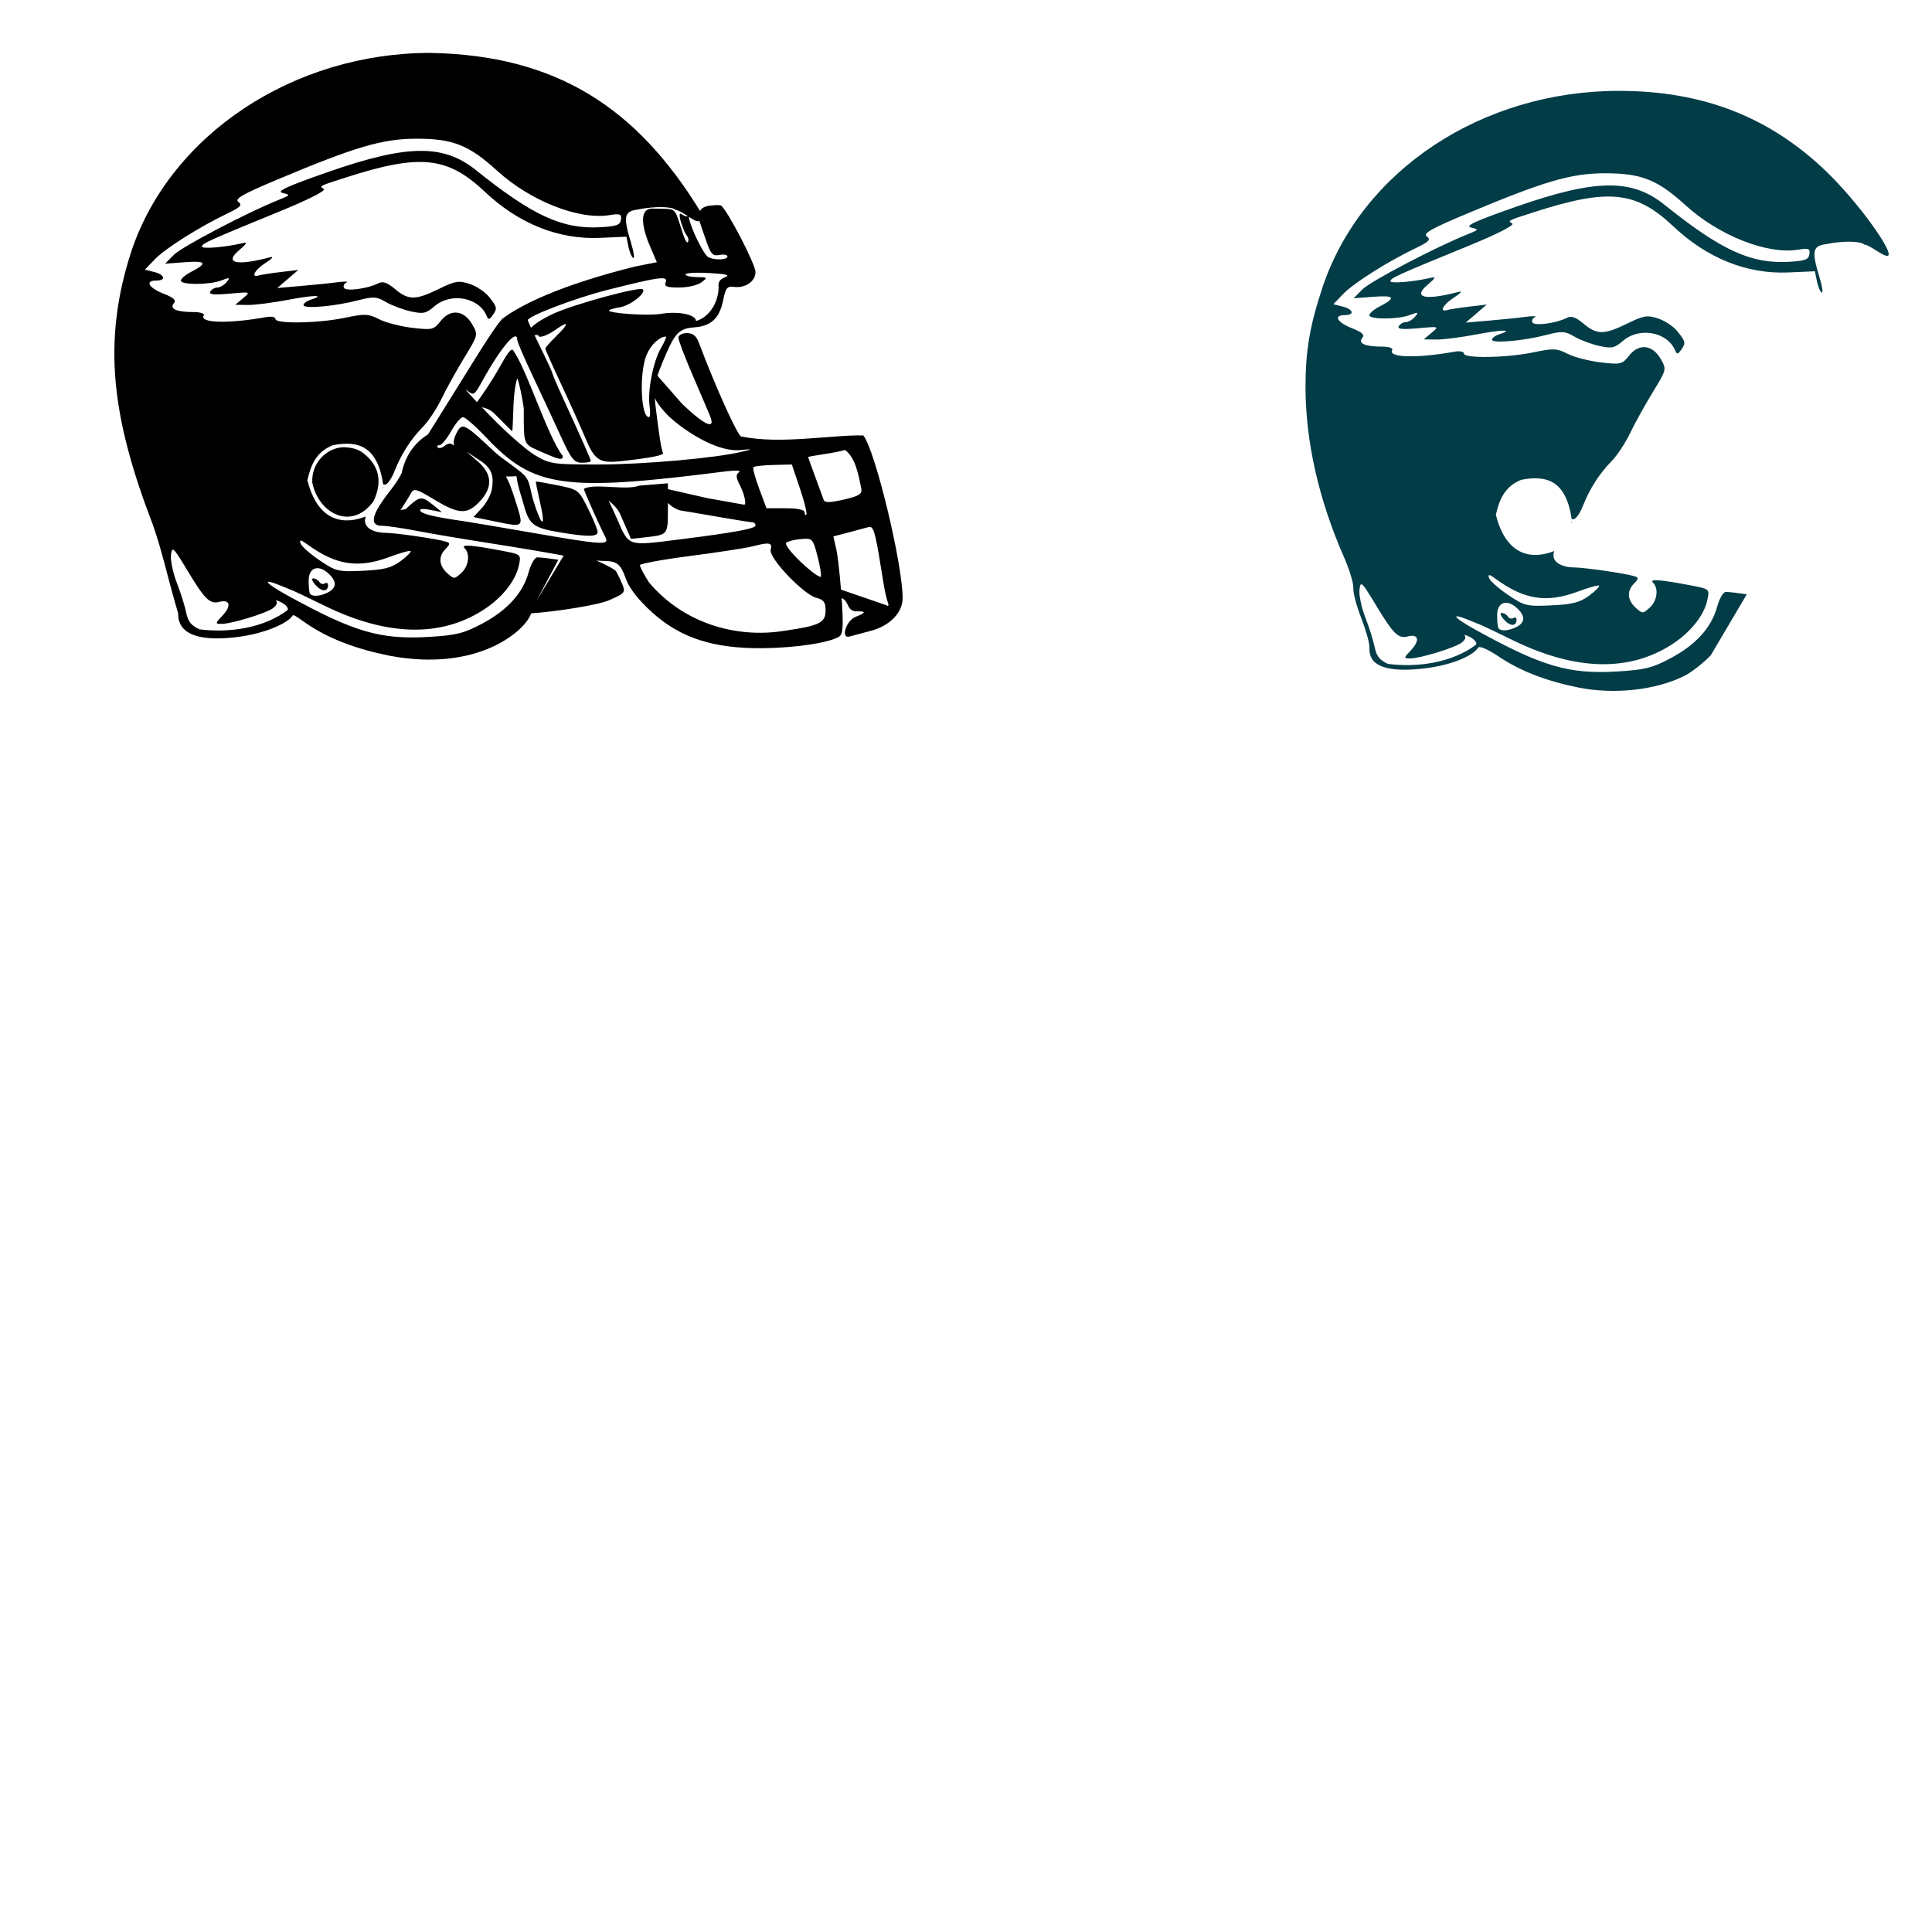
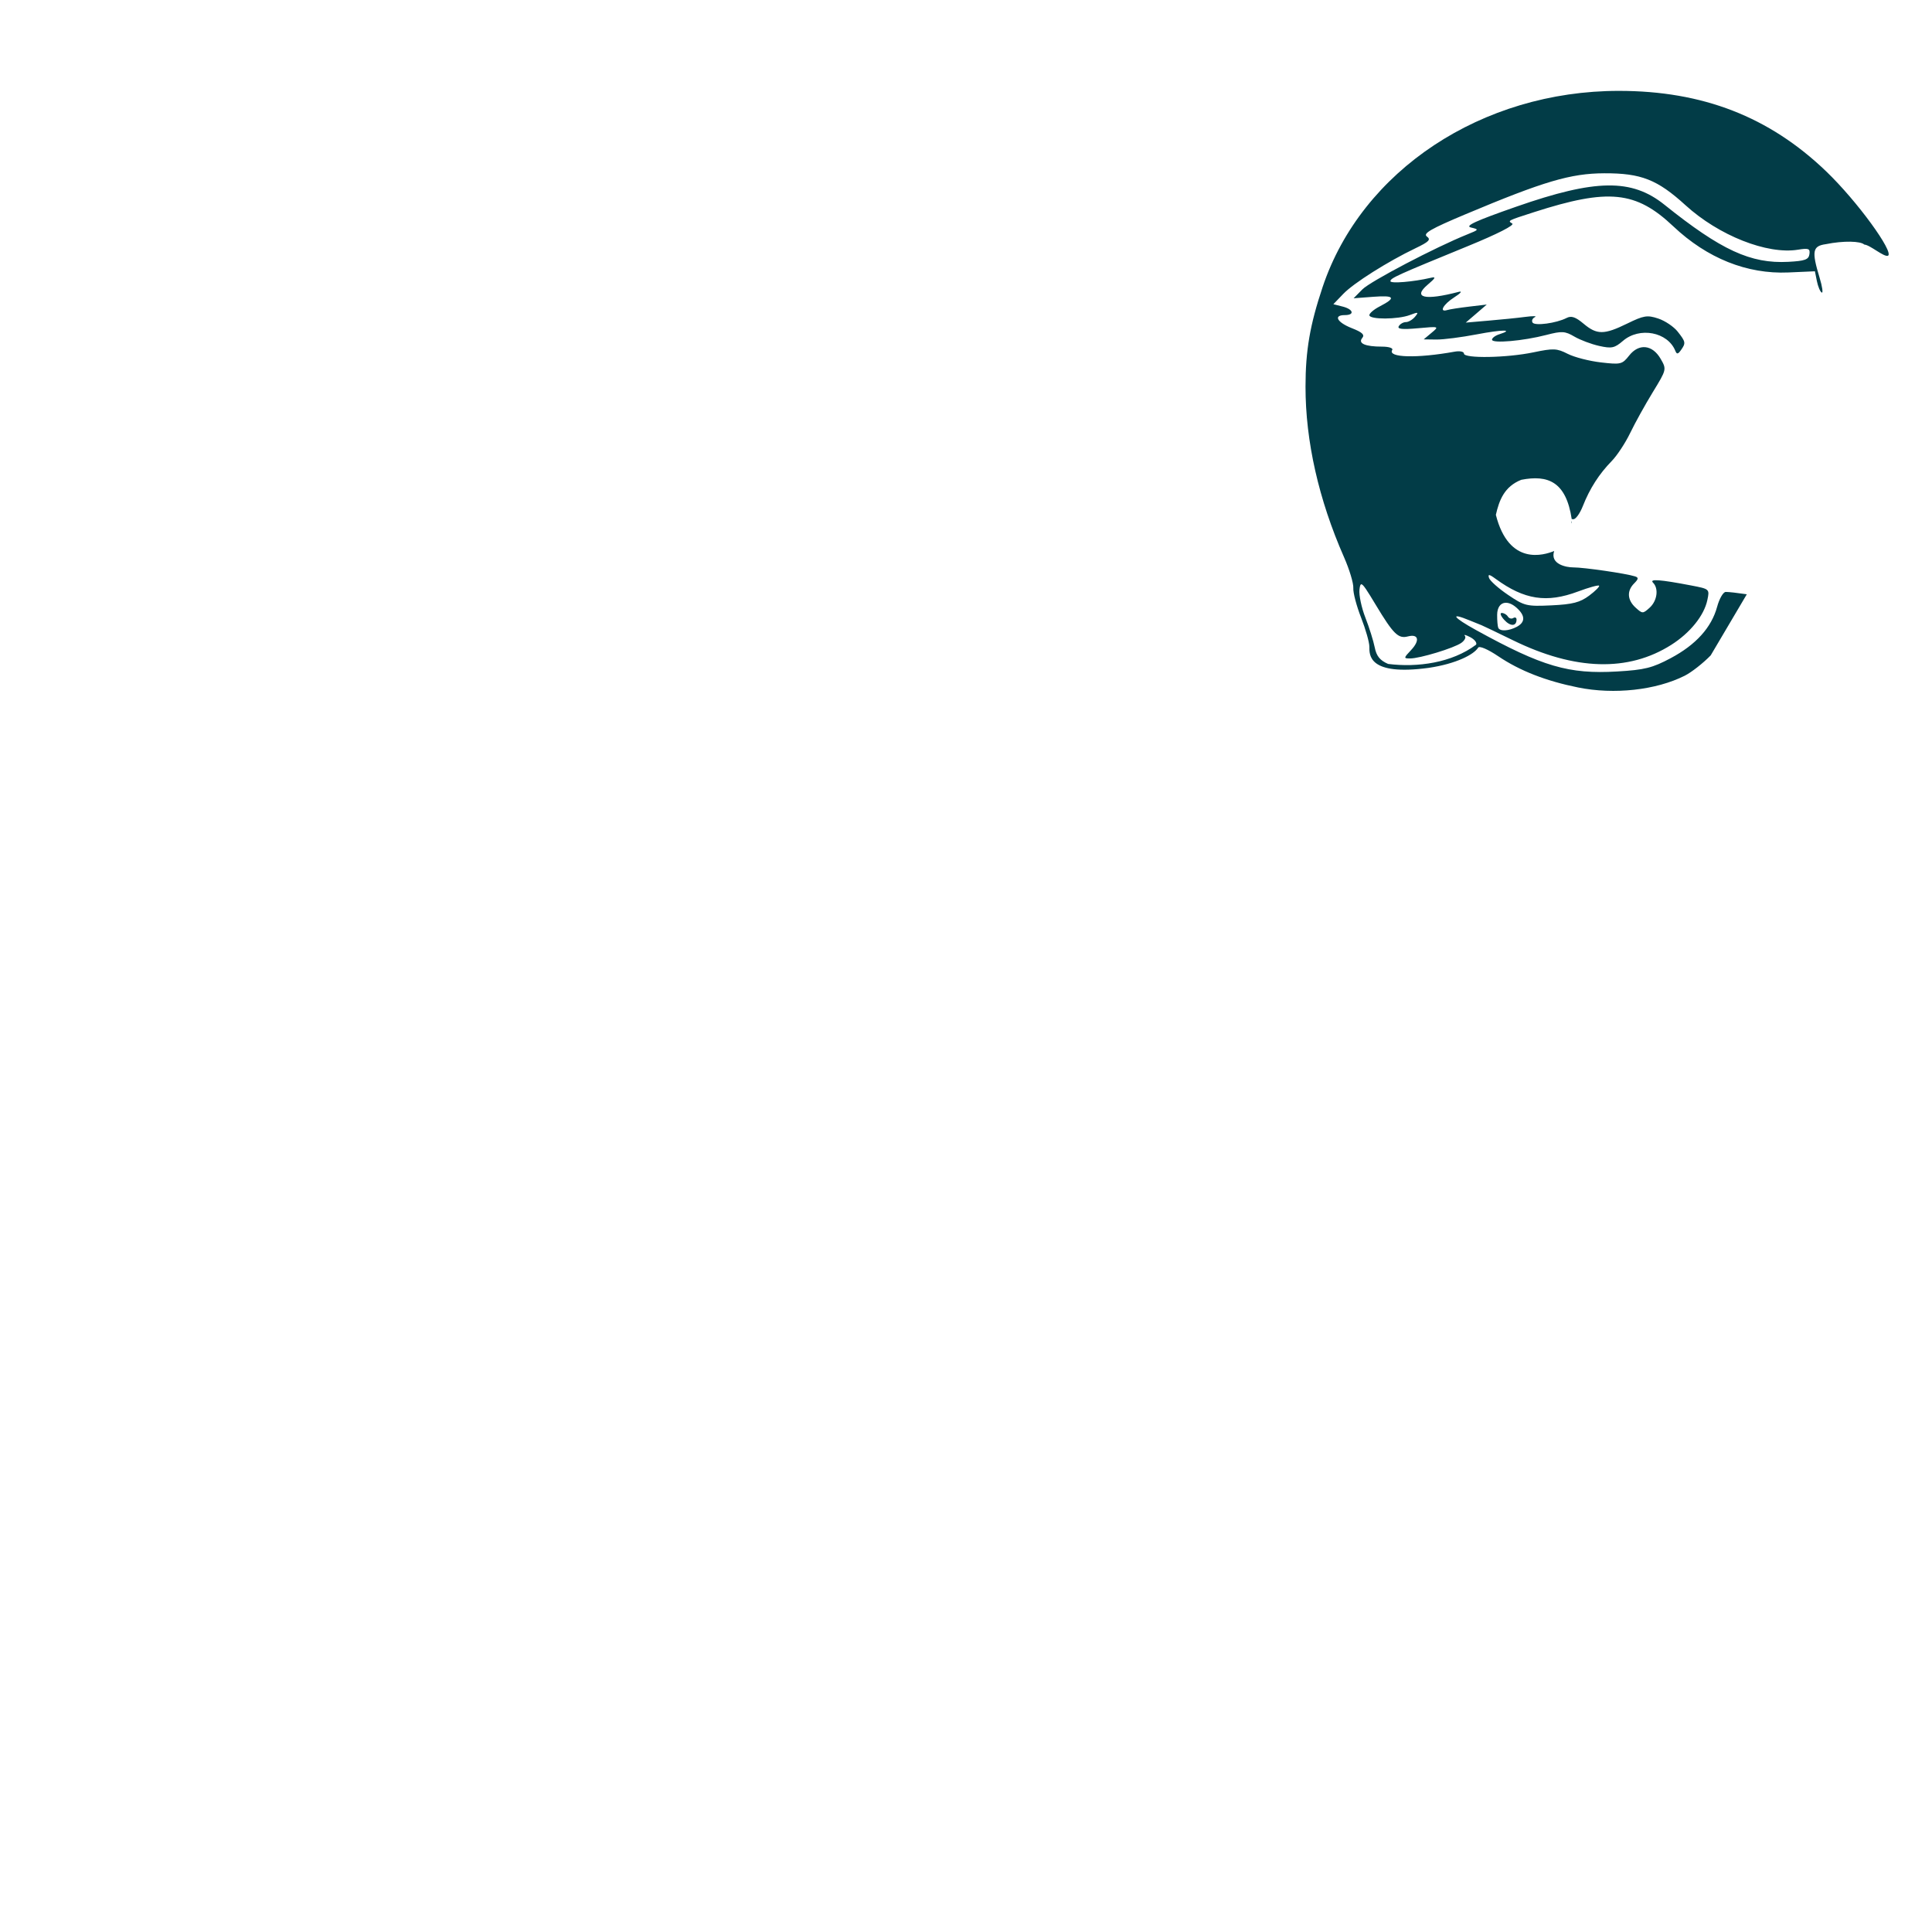
<svg xmlns="http://www.w3.org/2000/svg" xmlns:ns1="http://www.inkscape.org/namespaces/inkscape" xmlns:ns2="http://sodipodi.sourceforge.net/DTD/sodipodi-0.dtd" id="svg3613" version="1.1" ns1:version="0.47 r22583" width="1080" height="1080" ns2:docname="1_eagles-logo.jpg">
  <defs id="defs3617">
    <ns1:perspective ns2:type="inkscape:persp3d" ns1:vp_x="0 : 0.5 : 1" ns1:vp_y="0 : 1000 : 0" ns1:vp_z="1 : 0.5 : 1" ns1:persp3d-origin="0.5 : 0.33333333 : 1" id="perspective3621" />
    <ns1:perspective id="perspective4267" ns1:persp3d-origin="0.5 : 0.33333333 : 1" ns1:vp_z="1 : 0.5 : 1" ns1:vp_y="0 : 1000 : 0" ns1:vp_x="0 : 0.5 : 1" ns2:type="inkscape:persp3d" />
    <ns1:perspective id="perspective4291" ns1:persp3d-origin="0.5 : 0.33333333 : 1" ns1:vp_z="1 : 0.5 : 1" ns1:vp_y="0 : 1000 : 0" ns1:vp_x="0 : 0.5 : 1" ns2:type="inkscape:persp3d" />
  </defs>
  <ns2:namedview pagecolor="#ffffff" bordercolor="#666666" borderopacity="1" objecttolerance="10" gridtolerance="10" guidetolerance="10" ns1:pageopacity="0" ns1:pageshadow="2" ns1:window-width="1280" ns1:window-height="998" id="namedview3615" showgrid="false" ns1:zoom="0.34861111" ns1:cx="888.82588" ns1:cy="344.90018" ns1:window-x="1276" ns1:window-y="92" ns1:window-maximized="1" ns1:current-layer="svg3613" />
-   <path style="fill:#000000" d="m 240.578,29.575 c -76.535,-0.009 -145.312,45.654 -167.111,110.794 -16.528,50.648 -10.972,93.308 11.969,152.927 5.459,15.547 8.008,28.764 14.156,49.59 0,4.626 0.824,17.59 34.611,13.013 15.463,-2.269 26.881,-7.851 29.236,-11.66 0.71,-1.148 2.768,0.88 8.658,4.844 12.041,8.103 27.285,13.761 45.321,17.406 50.077,9.599 76.543,-14.246 79.473,-23.611 14.747,-1.063 37.7,-4.707 43.688,-7.375 9.094,-4.053 9.252,-4.29 6.969,-9.656 -1.286,-3.021 -2.851,-6.106 -3.469,-6.875 -0.369,-0.46 -4.737,-3.058 -10.688,-5.625 1.282,0.116 2.396,0.184 3.188,0.188 8.474,0.039 10.249,1.438 13.5,10.531 1.704,4.768 7.068,11.571 14.344,18.156 15.813,14.313 34.128,20.306 61.437,20.125 18.518,-0.123 37.816,-3.013 43.25,-6.5 2.149,-1.379 2.433,-5.772 1.375,-21.562 4.387,2.015 2.676,7.165 8.156,7.469 5.667,-0.2 5.604,0.786 -0.219,3 -5.486,2.086 -8.751,12.561 -3.438,11.031 1.741,-0.501 7.021,-1.91 11.719,-3.125 10.659,-2.757 17.921,-10.209 17.875,-18.375 -0.111,-19.647 -15.448,-82.98 -22,-90.875 -17.45,-0.407 -46.261,5.132 -68.125,0.594 -1.522,0.941 -14.52,-27.722 -23.781,-52.438 -1.432,-3.821 -3.381,-5.375 -6.719,-5.375 -2.592,0 -4.719,1.168 -4.719,2.594 0,1.423 3.61,10.904 8,21.062 4.391,10.158 8.781,20.451 9.75,22.875 3.12,7.804 -3.016,5.093 -15.594,-6.875 l -13.875,-15.812 c 0.715,-2.205 1.676,-4.696 2.969,-7.812 6.784,-16.352 8.827,-18.545 17.781,-19.25 9.332,-0.735 13.965,-5.123 15.969,-15.125 1.359,-6.785 2.309,-8.004 5.875,-7.5 6.402,0.904 12.219,-3.039 12.219,-8.281 0,-4.386 -16.009,-35.17 -19.375,-37.25 -0.778,-0.16 -1.681,-0.217 -2.625,-0.156 -3.794,0.246 -7.302,0.303 -8.987,3.26 C 355.896,60.358 311.298,30.875 240.578,29.575 z m -8.156,47.959 c 20.592,-0.075 29.67,3.509 45.406,17.844 18.635,16.975 45.666,27.668 62.875,24.875 5.968,-0.969 6.863,-0.626 6.406,2.531 -0.435,3.008 -2.538,3.762 -11.812,4.25 -21.012,1.105 -37.522,-6.5 -69.25,-31.937 -18.285,-14.659 -38.438,-14.389 -82.781,1.094 -22.904,7.997 -28.975,10.799 -25.344,11.656 4.601,1.086 4.511,1.219 -2.031,3.844 -17.723,7.11 -54.312,26.29 -58.688,30.75 l -4.906,4.969 11.156,-0.844 c 11.847,-0.898 12.773,0.563 3.406,5.406 -3.164,1.636 -5.75,3.825 -5.75,4.875 0,2.528 15.952,2.467 22.688,-0.094 4.668,-1.775 5.031,-1.666 2.844,0.969 -1.37,1.65 -3.673,3 -5.094,3 -1.42,0 -3.201,1.008 -3.969,2.25 -1.022,1.654 1.839,1.987 10.656,1.188 11.967,-1.085 11.992,-1.081 7.625,2.562 l -4.375,3.656 7.156,0.094 c 3.945,0.036 14.037,-1.274 22.406,-2.875 14.523,-2.779 21.335,-2.807 12.688,-0.062 -2.236,0.71 -4.062,2.067 -4.062,3.031 0,2.216 17.483,0.69 30.344,-2.656 8.712,-2.267 10.46,-2.162 15.688,0.906 3.232,1.897 9.459,4.239 13.844,5.219 6.995,1.562 8.611,1.232 13.312,-2.812 9.287,-7.988 25.029,-4.999 29.281,5.562 0.811,2.014 1.489,1.938 3.125,-0.375 2.825,-3.995 2.716,-4.618 -1.812,-10.375 -2.171,-2.761 -7.069,-6.056 -10.875,-7.312 -6.141,-2.027 -8.097,-1.696 -17.312,2.812 -12.98,6.351 -16.963,6.352 -24.438,0.062 -4.463,-3.755 -6.841,-4.546 -9.469,-3.188 -5.676,2.933 -17.792,4.568 -19.031,2.562 -0.629,-1.018 -0.041,-2.391 1.312,-3.031 1.353,-0.64 -1.066,-0.695 -5.375,-0.125 -4.309,0.57 -13.56,1.503 -20.562,2.094 l -12.719,1.094 5.875,-5.031 5.875,-5.062 -9.812,1.156 c -5.386,0.635 -10.872,1.493 -12.219,1.906 -4.873,1.496 -2.311,-3.179 3.906,-7.125 3.602,-2.286 4.654,-3.612 2.438,-3.031 -18.912,4.956 -25.985,3.327 -17.344,-4 4.476,-3.795 4.819,-4.573 1.688,-3.844 -9.612,2.237 -22.518,3.323 -22.5,1.875 0.022,-1.732 3.45,-3.293 43.562,-19.719 16.247,-6.653 25.976,-11.607 24.531,-12.5 -2.635,-1.628 -2.809,-1.552 12.188,-6.375 41.622,-13.387 56.909,-11.838 77.844,7.937 18.894,17.847 41.169,26.786 64.312,25.781 l 14.844,-0.656 1.094,5.438 c 0.595,2.985 1.789,5.882 2.688,6.438 0.898,0.555 0.377,-3.219 -1.188,-8.375 -4.467,-14.722 -3.938,-17.615 3.469,-18.656 10.083,-2.038 19.52,-1.732 21.531,0.219 1.631,0.087 4.273,1.876 6.812,3.531 -2.088,0.517 -4.141,-2.052 -4.5,-1.344 -0.817,1.612 1.732,7.856 2.344,9.406 0.989,2.506 2.757,3.576 2.375,5.562 -0.441,2.29 -1.707,0.416 -3.469,-5.156 -4.781,-14.659 -2.785,-12.241 -16.281,-12.781 -7.486,-0.352 -6.871,8.98 -1.625,21.219 l 3.75,8.75 -12.094,2.406 c -40.606,10.085 -63.931,21.202 -74.469,29.406 -6.227,7.016 -19.669,30.009 -41.344,64.438 -4.282,2.703 -12.111,8.755 -14.75,21.719 -3.195,6.242 -6.349,9.399 -9.344,13.625 -7.69,10.574 -8.242,15.75 -1.656,15.75 2.578,0 11.199,1.252 19.125,2.781 7.926,1.53 26.73,4.718 41.812,7.062 14.637,2.275 32.476,5.285 40.625,6.844 l -15.227,25.418 12.258,-23.137 c -5.372,-0.779 -9.918,-1.312 -11.781,-1.312 -1.4,0 -3.566,3.734 -4.812,8.312 -3.154,11.583 -11.832,21.186 -25.906,28.688 -10.266,5.472 -14.56,6.566 -30,7.469 -27.05,1.582 -41.78,-2.742 -78.75,-23.094 -13.162,-7.246 -15.096,-10.184 -3.562,-5.406 3.033,1.256 5.961,2.45 6.5,2.625 0.539,0.175 8.468,3.959 17.625,8.438 34.617,16.931 64.408,17.801 88.437,2.562 10.545,-6.688 18.347,-16.344 20.188,-25.031 1.31,-6.185 1.28,-6.201 -9.094,-8.188 -17.428,-3.338 -23.493,-3.774 -21.25,-1.531 3.262,3.262 2.318,10.146 -1.906,13.969 -3.78,3.421 -4.032,3.421 -7.812,0 -4.709,-4.261 -5.034,-9.404 -0.844,-13.594 2.433,-2.433 2.546,-3.249 0.5,-3.906 -5.055,-1.624 -28.464,-5.031 -34.562,-5.031 -3.796,0 -13.123,-1.724 -10.656,-9.156 -5.743,2.332 -25.338,8.484 -32.594,-20.219 1.862,-8.172 4.719,-15.831 14.219,-19.594 14.824,-2.868 25.037,0.939 28.188,22 0.256,-0.032 0.521,-0.031 0.812,0.031 1.264,0.269 3.708,-3.035 5.406,-7.344 3.857,-9.784 9.096,-17.973 16.125,-25.156 2.993,-3.058 7.633,-10.096 10.312,-15.656 2.679,-5.56 8.374,-15.841 12.656,-22.844 7.75,-12.674 7.78,-12.776 4.406,-18.625 -4.615,-8.001 -12.172,-8.777 -17.625,-1.844 -3.881,4.934 -4.696,5.106 -15.844,3.812 -6.466,-0.75 -14.796,-2.893 -18.5,-4.781 -6.057,-3.088 -7.963,-3.182 -19.125,-0.844 -14.844,3.11 -38.875,3.536 -38.875,0.688 0,-1.098 -2.324,-1.582 -5.188,-1.062 -20.965,3.802 -37.569,3.371 -34.906,-0.938 0.641,-1.038 -1.856,-1.875 -5.656,-1.875 -9.501,0 -13.614,-1.807 -11.094,-4.844 1.49,-1.796 0.011,-3.181 -5.812,-5.469 -8.298,-3.26 -10.49,-7.312 -3.938,-7.312 5.664,0 4.81,-3.26 -1.25,-4.781 l -5.156,-1.312 5.531,-5.75 c 5.801,-6.055 24.862,-18.109 40.438,-25.562 7.515,-3.596 8.686,-4.796 6.312,-6.531 -2.303,-1.684 2.145,-4.269 21.438,-12.375 43.998,-18.486 58.93,-22.9 77.719,-22.969 l 0,5e-5 z m 152.562,43.625 c 2.387,1.547 4.623,2.896 5.688,2.438 0.093,-0.057 0.162,-0.153 0.219,-0.25 0.861,2.415 2.08,5.929 3.312,9.625 3.039,9.117 4.044,10.313 7.969,9.562 2.47,-0.472 4.5,-0.084 4.5,0.844 0,2.051 -7.969,2.187 -10.969,0.188 -2.474,-1.649 -9.53,-15.632 -10.719,-22.406 z m 4.031,31.312 c 2.111,-0.044 4.647,0.009 7.375,0.156 9.766,0.527 12.091,1.135 8.906,2.344 -2.921,1.108 -4.073,2.909 -3.563,5.562 -0.234,9.371 -5.802,17.043 -12.687,18.906 0,-3.656 -9.946,-5.636 -19.813,-3.969 -7.295,1.232 -30.415,-0.429 -28.781,-2.062 0.384,-0.384 3.263,-1.149 6.406,-1.719 5.741,-1.041 14.46,-7.977 12.5,-9.938 -1.715,-1.715 -38.289,8.232 -50,13.594 -5.289,2.421 -10.07,5.412 -12.531,7.844 -1.084,-2.34 -1.812,-3.962 -1.812,-4.188 0,-2.249 26.43,-12.326 44.094,-16.812 29.336,-7.45 34.435,-8.128 33.031,-4.469 -0.937,2.441 0.51,3 7.5,3 4.757,0 10.378,-1.293 12.469,-2.875 3.596,-2.72 3.459,-2.879 -2.562,-2.938 -3.501,-0.034 -6.373,-0.723 -6.375,-1.531 0,-0.505 2.326,-0.833 5.844,-0.906 z m -72.969,28.688 c 1.116,-0.05 -0.678,2.439 -5.344,7 -3.232,3.159 -5.875,6.185 -5.875,6.719 0,0.534 4.038,9.58 8.969,20.125 4.93,10.545 10.789,23.582 13.031,28.969 5.662,13.602 8.126,15.213 21.094,13.75 16.715,-1.886 23.525,-3.289 22.687,-4.656 -0.872,-1.424 -2.2,-9.781 -4.187,-26.344 -0.194,-1.618 -0.316,-3.015 -0.406,-4.344 1.37,3.193 4.218,6.61 7.625,10.125 8.774,8.244 26.517,19.875 39.406,19.156 8.124,-0.74 8.159,-0.722 1.469,0.906 -14.394,3.504 -54.938,7.094 -80.312,7.094 -25.176,0 -26.858,-0.255 -35.25,-5.25 -4.848,-2.886 -16.312,-13.008 -25.469,-22.469 -1.543,-1.594 -2.832,-2.925 -4.156,-4.312 2.24,0.433 4.937,1.432 7.312,3.844 5.18,5.259 9.534,9.562 9.688,9.562 0.154,0 0.46,-5.851 0.656,-13 0.197,-7.149 1.213,-14.594 2.25,-16.531 1.101,2.863 2.941,11.826 3.563,16.812 0,20.883 -0.473,19.731 9.562,24.156 10.55,4.653 12.25,4.993 12.25,2.406 -8.477,-10.473 -20.628,-50.092 -28.125,-59.469 -1.471,-0.034 -3.306,2.886 -7.844,11 -3.06,5.472 -8.93,14.289 -12,18.406 -4.823,-5.117 -7.337,-8.024 -5.75,-6.719 3.935,3.237 4.196,3.064 8.656,-5 10.502,-18.989 19.594,-29.715 19.594,-23.094 0,1.024 3.892,10.076 8.625,20.094 4.733,10.018 11.716,25.026 15.531,33.375 6.025,13.186 7.604,15.188 11.969,15.188 2.763,0 5,-0.4 5,-0.906 0,-0.894 -4.181,-10.372 -15.875,-35.938 -3.114,-6.808 -5.656,-12.788 -5.656,-13.281 0,-0.493 -3.073,-7.152 -6.844,-14.781 -1.134,-2.295 -2.147,-4.432 -3.094,-6.406 1.112,-0.066 2.094,-0.192 2.094,0 0,2.022 4.792,0.458 10,-3.25 2.764,-1.968 4.486,-2.907 5.156,-2.938 z m 56.156,7 c 0.573,0 -0.647,2.843 -2.688,6.344 -4.412,7.571 -7.626,24.073 -6.375,32.594 0.492,3.352 0.32,6.094 -0.375,6.094 -4.584,0 -5.518,-24.691 -1.312,-34.844 2.286,-5.518 7.215,-10.188 10.75,-10.188 z m -113.375,45.031 c 1.237,0 7.165,5.224 13.188,11.594 26.365,27.886 43.218,30.239 133.688,18.719 5.728,-0.729 8.8,-0.529 7.406,0.469 -1.847,1.322 -1.757,2.928 0.469,7.219 2.495,4.809 3.874,11.034 2.406,10.938 -0.269,-0.018 -9.586,-1.675 -20.687,-3.688 l -21.938,-5 0,-3.281 -16.156,1.344 c -7.175,2.829 -25.252,-1.558 -30.844,1.781 0,0.976 9.033,21.196 12.063,27 2.415,4.627 -1.341,4.399 -41.438,-2.562 -17.775,-3.086 -34.956,-5.976 -38.187,-6.438 -15.716,-2.243 -22.734,-3.912 -23.812,-5.656 -0.735,-1.19 1.322,-1.435 5.438,-0.625 l 6.625,1.312 -4.906,-4 c -6.499,-5.291 -7.482,-5.124 -15.406,2.312 l -2.844,0.469 c 2.169,-3.232 4.748,-7.389 5.75,-9.25 1.651,-3.068 2.873,-2.738 13.125,3.438 13.773,8.297 18.373,8.48 25.344,1.094 7.458,-7.902 7.137,-15.299 -0.969,-22.375 l -6.406,-5.594 6.531,4.344 c 7.469,4.482 9.133,8.928 7.594,17.125 -0.595,2.976 -3.154,7.601 -5.656,10.281 l -4.531,4.875 10.75,2.188 c 18.29,3.73 17.636,4.377 12.375,-12.312 -1.472,-4.668 -3.151,-9.324 -4.938,-12.562 0.663,0.016 1.352,0.013 2.094,0 1.444,-0.025 2.683,-0.096 3.719,-0.188 0.769,5.636 2.718,11.091 4.25,16.562 2.959,10.613 5.427,12.435 20.094,14.875 15.533,2.584 21.203,2.522 21.062,-0.25 -0.068,-1.347 -2.481,-7.217 -5.375,-13.062 -5.183,-10.468 -5.457,-10.668 -17.031,-13 -6.464,-1.302 -11.905,-2.248 -12.094,-2.094 -0.188,0.155 0.844,5.346 2.281,11.531 3.433,14.768 1.034,14.413 -3.625,-0.531 -1.764,-5.658 -1.986,-10.749 -4.187,-13.25 -1.119,-2.619 -13.447,-10.54 -16.938,-13.75 -17.499,-16.43 -18.634,-17.058 -21.594,-11.719 -1.358,2.449 -2.194,5.329 -1.875,6.406 0.319,1.077 -0.076,1.33 -0.875,0.531 -0.799,-0.799 -2.653,-0.471 -4.125,0.75 -1.472,1.221 -3.245,1.661 -3.938,0.969 -0.692,-0.692 -0.282,-1.25 0.906,-1.25 1.188,0 4.141,-3.535 6.562,-7.844 2.422,-4.309 5.419,-7.844 6.656,-7.844 z m -66.75,16.781 c -9.977,0.376 -18.164,9.378 -17.5,19.844 3.728,17.814 22.349,26.787 34.219,10.375 6.237,-13.234 1.252,-21.987 -6.781,-27.656 -3.047,-1.893 -6.447,-2.404 -9.938,-2.562 z m 280.25,1.562 c 6.139,4.39 7.63,14.534 9.156,21.625 0.485,3.047 -1.317,4.173 -9.844,6.125 -7.663,1.754 -10.64,1.805 -11.188,0.188 -0.41,-1.212 -2.553,-7.044 -4.75,-12.969 -2.197,-5.925 -3.968,-10.884 -3.969,-11.031 -6e-4,-0.147 4.077,-0.877 9.063,-1.625 4.986,-0.748 10.164,-1.788 11.531,-2.312 z m -29.688,8.125 4.562,13.5 c 2.505,7.441 4.112,13.982 3.562,14.531 -0.549,0.549 -1,-0.024 -1,-1.281 0,-1.46 -3.83,-2.281 -10.625,-2.281 l -10.656,0 -4.125,-11.031 c -2.27,-6.067 -3.701,-11.455 -3.187,-11.969 0.513,-0.513 5.571,-1.066 11.219,-1.219 l 10.25,-0.25 z m -228.781,11.906 c -0.031,2.179 0.592,2.176 0,0 z m 126.375,8.281 c 2.714,2.181 5.213,4.736 6.406,7.469 l 6.094,13.938 7.875,-0.875 c 12.942,-1.469 12.75,-1.238 12.75,-16.312 l 0,-2.938 c 2.036,2.163 5.278,3.954 7.25,4.25 2.367,0.355 11.957,1.994 21.313,3.625 9.355,1.631 17.782,2.969 18.719,2.969 0.936,0 1.688,0.801 1.688,1.781 0,1.781 -11.754,3.926 -43.094,7.875 -28.58,3.601 -27.525,3.932 -34.125,-11.188 -1.704,-3.903 -3.438,-7.669 -4.875,-10.594 z m 146.125,14.719 c 2.35,0.255 3.398,5.393 7.5,31.312 0.651,4.116 1.716,8.909 2.375,10.625 0.791,2.062 0.443,2.649 -1.062,1.719 l -25.063,-8.625 c -0.755,-9.512 -1.815,-18.985 -2.594,-22.438 l -1.656,-7.312 8.094,-2.094 c 4.463,-1.152 9.555,-2.525 11.312,-3.031 0.402,-0.116 0.758,-0.193 1.094,-0.156 z m -35.656,6.594 c 3.602,0.046 4.148,1.679 6.188,9.406 1.422,5.386 2.322,10.655 2,11.688 -0.322,1.033 -5.197,-2.434 -10.812,-7.688 -5.616,-5.253 -9.483,-10.235 -8.625,-11.094 0.858,-0.858 4.529,-1.817 8.188,-2.125 1.211,-0.102 2.231,-0.198 3.062,-0.188 z m -282.656,1 c 0.491,-0.083 1.647,0.622 3.75,2.156 15.974,11.651 28.479,13.552 45.906,7.031 6.04,-2.26 11.361,-3.732 11.812,-3.281 0.451,0.451 -2.043,2.958 -5.531,5.562 -5.092,3.802 -9.235,4.88 -21.031,5.438 -13.955,0.66 -15.154,0.346 -24.344,-5.875 -5.32,-3.602 -10.087,-7.846 -10.594,-9.438 -0.319,-1.003 -0.35,-1.529 0.031,-1.594 l 5e-5,0 z m 260.25,1.719 c 2.795,-0.168 3.192,0.912 2.531,3.438 -1.19,4.549 18.364,25.084 25.625,26.906 3.99,1.002 5.062,2.468 5.062,6.969 0,6.927 -3.324,8.571 -22.906,11.406 -28.115,4.582 -57.381,-4.929 -75.937,-27.188 -2.741,-4.342 -4.969,-8.587 -4.969,-9.438 0,-0.851 12.555,-3.174 27.906,-5.156 15.351,-1.982 31.011,-4.391 34.781,-5.344 3.695,-0.934 6.229,-1.493 7.906,-1.594 z m -331.625,3.406 c 1.037,0.084 3.133,3.404 8.031,11.531 9.864,16.368 12.58,19.026 17.938,17.625 5.933,-1.551 6.858,2.225 1.844,7.562 -4.282,4.558 -4.307,4.75 -0.562,4.75 5.411,0 24.389,-5.764 28.562,-8.688 1.893,-1.326 2.801,-3.111 2,-3.969 -0.801,-0.857 0.546,-0.527 3,0.75 2.454,1.277 3.924,3.179 3.281,4.219 -13.476,10.136 -32.798,12.841 -49.188,10.75 -4.581,-1.993 -6.505,-4.394 -7.469,-9.25 -0.714,-3.598 -3.051,-11.076 -5.219,-16.625 -2.168,-5.549 -3.664,-12.595 -3.312,-15.656 0.221,-1.928 0.471,-3.05 1.094,-3 z m 80.406,10.344 c 0.176,-0.014 0.348,-0.005 0.531,0 1.756,0.047 3.802,0.971 5.906,2.875 4.801,4.345 4.812,7.987 0,10.562 -4.441,2.377 -9.408,2.649 -10.344,0.562 -0.362,-0.808 -0.654,-4.104 -0.625,-7.312 0.038,-4.135 1.889,-6.477 4.531,-6.688 z m -1.969,5.688 c -1.181,0 -0.552,1.715 1.375,3.844 3.432,3.793 6.906,3.728 6.906,-0.156 0,-1.077 -0.841,-1.464 -1.844,-0.844 -1.003,0.62 -2.355,0.22 -3.031,-0.875 -0.677,-1.095 -2.226,-1.969 -3.406,-1.969 z" id="path3891-8" ns2:nodetypes="cccccssccssscsssssccssssccsssssccssssscscccsssssssscccssssssscccssssssssssssssssscccccsssssssssscccsscccssscccccccccssscccsssssssssssssssssccccssssssssssssssssscccssscccccssssccssccssssscsssssssccssssssscccsssscsssccsccscsssssssssscssccssssccssssscccccsssscccccssscccccccscsccsssssssccsssssssccccccccssssscccsscccsccccccccccssssssccsscccccsccsssssccssssssscccsssccsssccsssssssccsssccsssssccssssc" />
  <path style="fill:#023c47;fill-opacity:1" d="m 904.948,50.799 c -76.535,-0.009 -143.795,44.516 -165.594,109.656 -7.09,21.187 -9.549,35.466 -9.562,55.656 -0.02,30.522 7.365,63.182 21.531,95.375 3.034,6.896 5.361,14.642 5.188,17.219 -0.173,2.576 1.79,10.016 4.344,16.531 2.554,6.516 4.625,13.808 4.625,16.219 0,4.626 -0.666,16.465 33.121,11.888 15.463,-2.269 25.337,-7.484 27.692,-11.294 0.71,-1.148 5.423,0.88 11.312,4.844 12.041,8.103 26.527,13.761 44.562,17.406 20.192,4.081 43.549,1.497 59.594,-6.562 3.771,-1.894 10.304,-7.006 14.531,-11.375 l 20.188,-34.156 c -5.372,-0.779 -9.918,-1.312 -11.781,-1.312 -1.4,0 -3.566,3.734 -4.812,8.312 -3.154,11.583 -11.832,21.186 -25.906,28.688 -10.266,5.472 -14.56,6.566 -30,7.469 -27.05,1.582 -41.78,-2.742 -78.75,-23.094 -13.162,-7.246 -15.096,-10.184 -3.562,-5.406 3.033,1.256 5.961,2.45 6.5,2.625 0.539,0.175 8.468,3.959 17.625,8.438 34.617,16.931 64.408,17.801 88.438,2.562 10.546,-6.688 18.348,-16.344 20.188,-25.031 1.31,-6.185 1.28,-6.201 -9.094,-8.188 -17.428,-3.338 -23.493,-3.774 -21.25,-1.531 3.262,3.262 2.318,10.146 -1.906,13.969 -3.78,3.421 -4.032,3.421 -7.812,0 -4.709,-4.261 -5.034,-9.404 -0.844,-13.594 2.433,-2.433 2.546,-3.249 0.5,-3.906 -5.055,-1.624 -28.464,-5.031 -34.562,-5.031 -3.796,0 -13.123,-1.724 -10.656,-9.156 -5.743,2.332 -25.338,8.484 -32.594,-20.219 1.862,-8.172 4.719,-15.831 14.219,-19.594 14.824,-2.868 25.037,0.939 28.188,22 0.256,-0.032 0.521,-0.031 0.812,0.031 1.264,0.269 3.708,-3.035 5.406,-7.344 3.857,-9.784 9.095,-17.973 16.125,-25.156 2.993,-3.058 7.633,-10.096 10.312,-15.656 2.679,-5.56 8.374,-15.841 12.656,-22.844 7.75,-12.674 7.78,-12.776 4.406,-18.625 -4.615,-8.001 -12.172,-8.777 -17.625,-1.844 -3.881,4.934 -4.696,5.106 -15.844,3.812 -6.466,-0.75 -14.796,-2.893 -18.5,-4.781 -6.057,-3.088 -7.963,-3.182 -19.125,-0.844 -14.844,3.11 -38.875,3.536 -38.875,0.688 0,-1.098 -2.324,-1.582 -5.188,-1.062 -20.965,3.802 -37.569,3.371 -34.906,-0.938 0.641,-1.038 -1.856,-1.875 -5.656,-1.875 -9.501,0 -13.614,-1.807 -11.094,-4.844 1.49,-1.796 0.011,-3.181 -5.812,-5.469 -8.298,-3.26 -10.491,-7.312 -3.938,-7.312 5.664,0 4.809,-3.26 -1.25,-4.781 l -5.156,-1.312 5.531,-5.75 c 5.801,-6.055 24.862,-18.109 40.438,-25.562 7.515,-3.596 8.686,-4.796 6.312,-6.531 -2.304,-1.684 2.145,-4.269 21.438,-12.375 43.998,-18.486 58.93,-22.9 77.719,-22.969 20.592,-0.075 29.67,3.509 45.406,17.844 18.635,16.975 45.666,27.668 62.875,24.875 5.968,-0.969 6.863,-0.626 6.406,2.531 -0.435,3.008 -2.538,3.762 -11.812,4.25 -21.011,1.105 -37.522,-6.5 -69.25,-31.938 -18.285,-14.659 -38.438,-14.389 -82.781,1.094 -22.904,7.997 -28.975,10.799 -25.344,11.656 4.601,1.086 4.511,1.219 -2.031,3.844 -17.723,7.11 -54.312,26.29 -58.688,30.75 l -4.906,4.969 11.156,-0.844 c 11.847,-0.898 12.773,0.563 3.406,5.406 -3.164,1.636 -5.75,3.825 -5.75,4.875 0,2.528 15.952,2.467 22.688,-0.094 4.668,-1.775 5.031,-1.666 2.844,0.969 -1.37,1.65 -3.673,3 -5.094,3 -1.42,0 -3.201,1.008 -3.969,2.25 -1.022,1.654 1.839,1.987 10.656,1.188 11.967,-1.085 11.992,-1.081 7.625,2.562 l -4.375,3.656 7.156,0.094 c 3.945,0.036 14.037,-1.274 22.406,-2.875 14.523,-2.779 21.335,-2.807 12.688,-0.062 -2.236,0.71 -4.062,2.067 -4.062,3.031 0,2.216 17.483,0.69 30.344,-2.656 8.712,-2.267 10.46,-2.162 15.688,0.906 3.232,1.897 9.459,4.239 13.844,5.219 6.995,1.562 8.611,1.232 13.312,-2.812 9.287,-7.988 25.029,-4.999 29.281,5.562 0.811,2.014 1.489,1.938 3.125,-0.375 2.825,-3.995 2.716,-4.618 -1.812,-10.375 -2.171,-2.761 -7.069,-6.056 -10.875,-7.312 -6.141,-2.027 -8.098,-1.696 -17.312,2.812 -12.98,6.351 -16.963,6.352 -24.438,0.062 -4.463,-3.755 -6.841,-4.546 -9.469,-3.188 -5.676,2.933 -17.792,4.568 -19.031,2.562 -0.629,-1.018 -0.041,-2.391 1.312,-3.031 1.353,-0.64 -1.066,-0.695 -5.375,-0.125 -4.309,0.57 -13.56,1.503 -20.562,2.094 l -12.719,1.094 5.875,-5.031 5.875,-5.062 -9.812,1.156 c -5.386,0.635 -10.872,1.493 -12.219,1.906 -4.873,1.496 -2.311,-3.179 3.906,-7.125 3.602,-2.286 4.654,-3.612 2.438,-3.031 -18.912,4.956 -25.985,3.327 -17.344,-4 4.476,-3.795 4.819,-4.573 1.688,-3.844 -9.612,2.237 -22.518,3.323 -22.5,1.875 0.022,-1.732 3.45,-3.293 43.562,-19.719 16.247,-6.653 25.976,-11.607 24.531,-12.5 -2.635,-1.628 -2.809,-1.552 12.188,-6.375 41.622,-13.387 56.909,-11.838 77.844,7.938 18.894,17.847 41.169,26.786 64.312,25.781 l 14.844,-0.656 1.094,5.438 c 0.595,2.985 1.789,5.882 2.688,6.438 0.898,0.555 0.377,-3.219 -1.188,-8.375 -4.467,-14.722 -3.938,-17.615 3.469,-18.656 10.083,-2.038 19.52,-1.732 21.531,0.219 3.261,0.175 11.043,7.192 13.292,6.224 3.338,-2.063 -17.168,-30.417 -34.574,-47.13 C 989.032,65.243 951.823,50.804 904.948,50.799 z m -26.719,240.094 c -0.031,2.179 0.592,2.176 0,0 z m -45.812,30.594 c 0.491,-0.083 1.647,0.622 3.75,2.156 15.974,11.651 28.479,13.552 45.906,7.031 6.04,-2.26 11.361,-3.732 11.812,-3.281 0.451,0.451 -2.043,2.958 -5.531,5.562 -5.092,3.802 -9.235,4.88 -21.031,5.438 -13.955,0.66 -15.154,0.346 -24.344,-5.875 -5.32,-3.602 -10.087,-7.846 -10.594,-9.438 -0.32,-1.003 -0.35,-1.529 0.031,-1.594 l 0,0 z m -71.375,5.125 c 1.038,0.084 3.133,3.404 8.031,11.531 9.864,16.368 12.58,19.026 17.938,17.625 5.933,-1.551 6.858,2.225 1.844,7.562 -4.282,4.558 -4.307,4.75 -0.562,4.75 5.411,0 24.389,-5.764 28.562,-8.688 1.893,-1.326 2.801,-3.111 2,-3.969 -0.801,-0.857 0.546,-0.527 3,0.75 2.454,1.277 3.924,3.179 3.281,4.219 -13.476,10.136 -32.798,12.841 -49.188,10.75 -4.581,-1.993 -6.505,-4.394 -7.469,-9.25 -0.714,-3.598 -3.051,-11.076 -5.219,-16.625 -2.168,-5.549 -3.664,-12.595 -3.312,-15.656 0.221,-1.928 0.471,-3.05 1.094,-3 z m 80.406,10.344 c 0.176,-0.014 0.348,-0.005 0.531,0 1.756,0.047 3.802,0.971 5.906,2.875 4.801,4.345 4.812,7.987 0,10.562 -4.441,2.377 -9.408,2.649 -10.344,0.562 -0.362,-0.808 -0.654,-4.104 -0.625,-7.312 0.038,-4.135 1.889,-6.477 4.531,-6.688 z m -1.969,5.688 c -1.181,0 -0.552,1.715 1.375,3.844 3.432,3.793 6.906,3.728 6.906,-0.156 0,-1.077 -0.841,-1.464 -1.844,-0.844 -1.003,0.62 -2.355,0.22 -3.031,-0.875 -0.677,-1.095 -2.226,-1.969 -3.406,-1.969 z" id="path3677" ns2:nodetypes="csssssscssssccsssssssssssssssssccccssssssssssssssssscccsssssssssssscccssssssscccssssssssssssssssscccccsssssssssscccsscccsccccssssssscccssssssccssscccsssscccssscc" />
</svg>